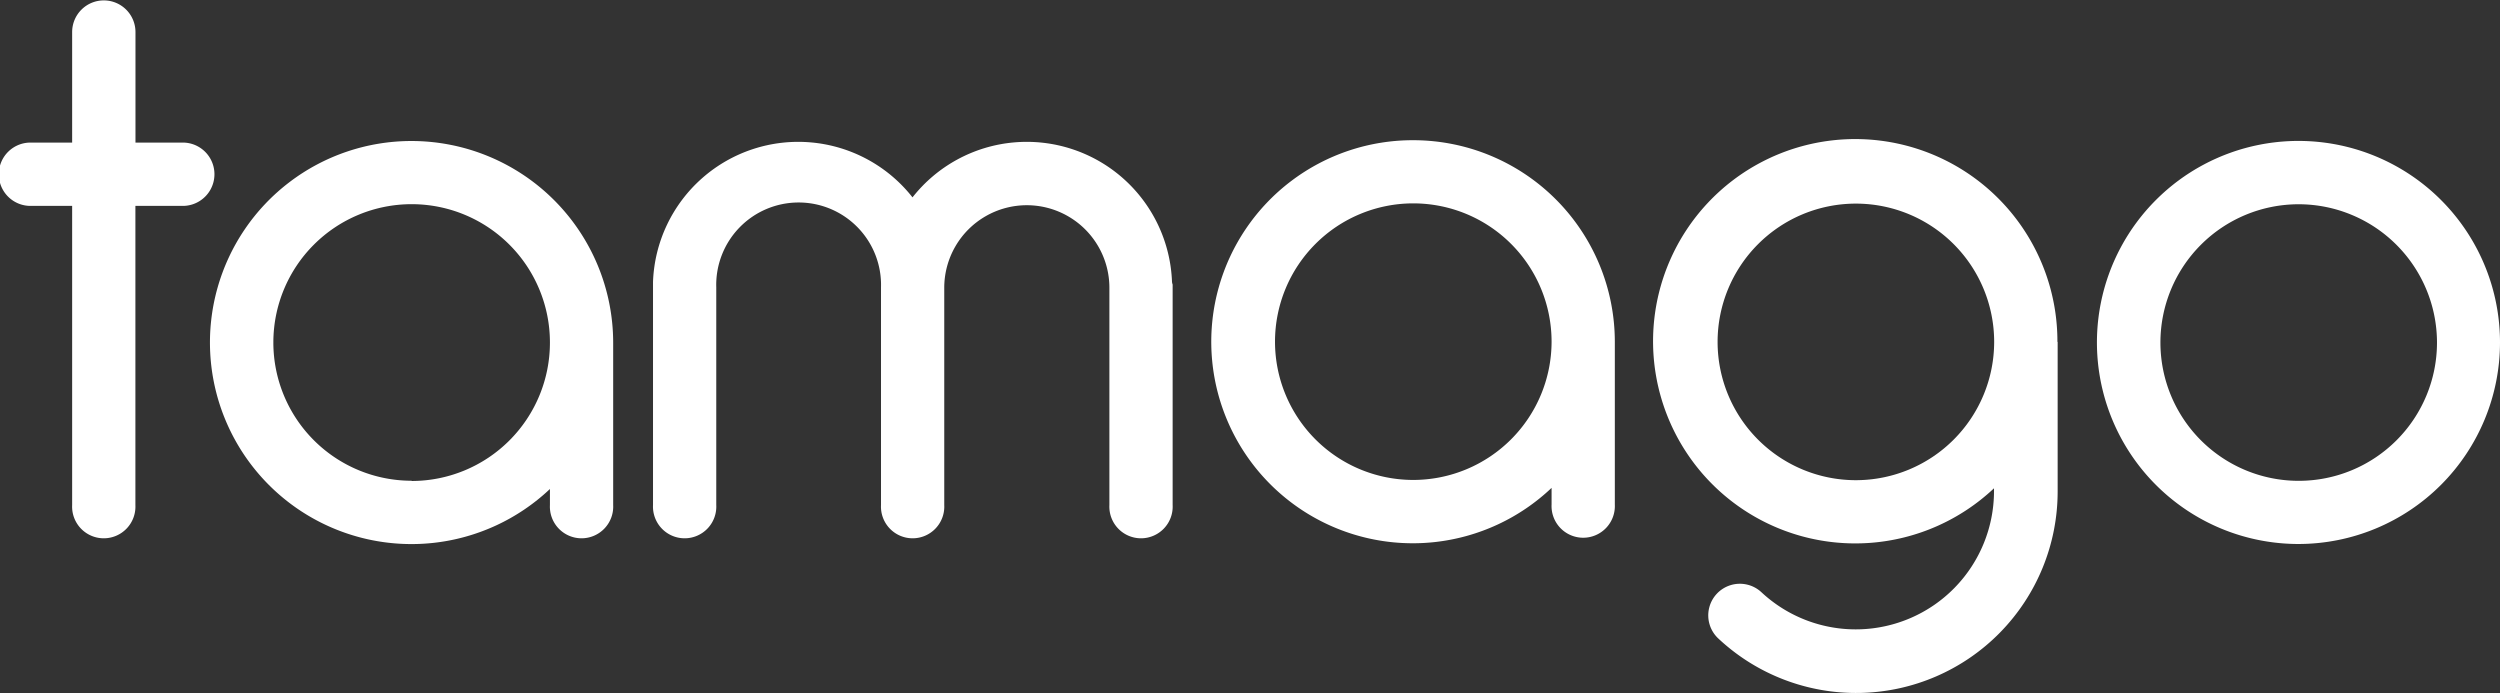
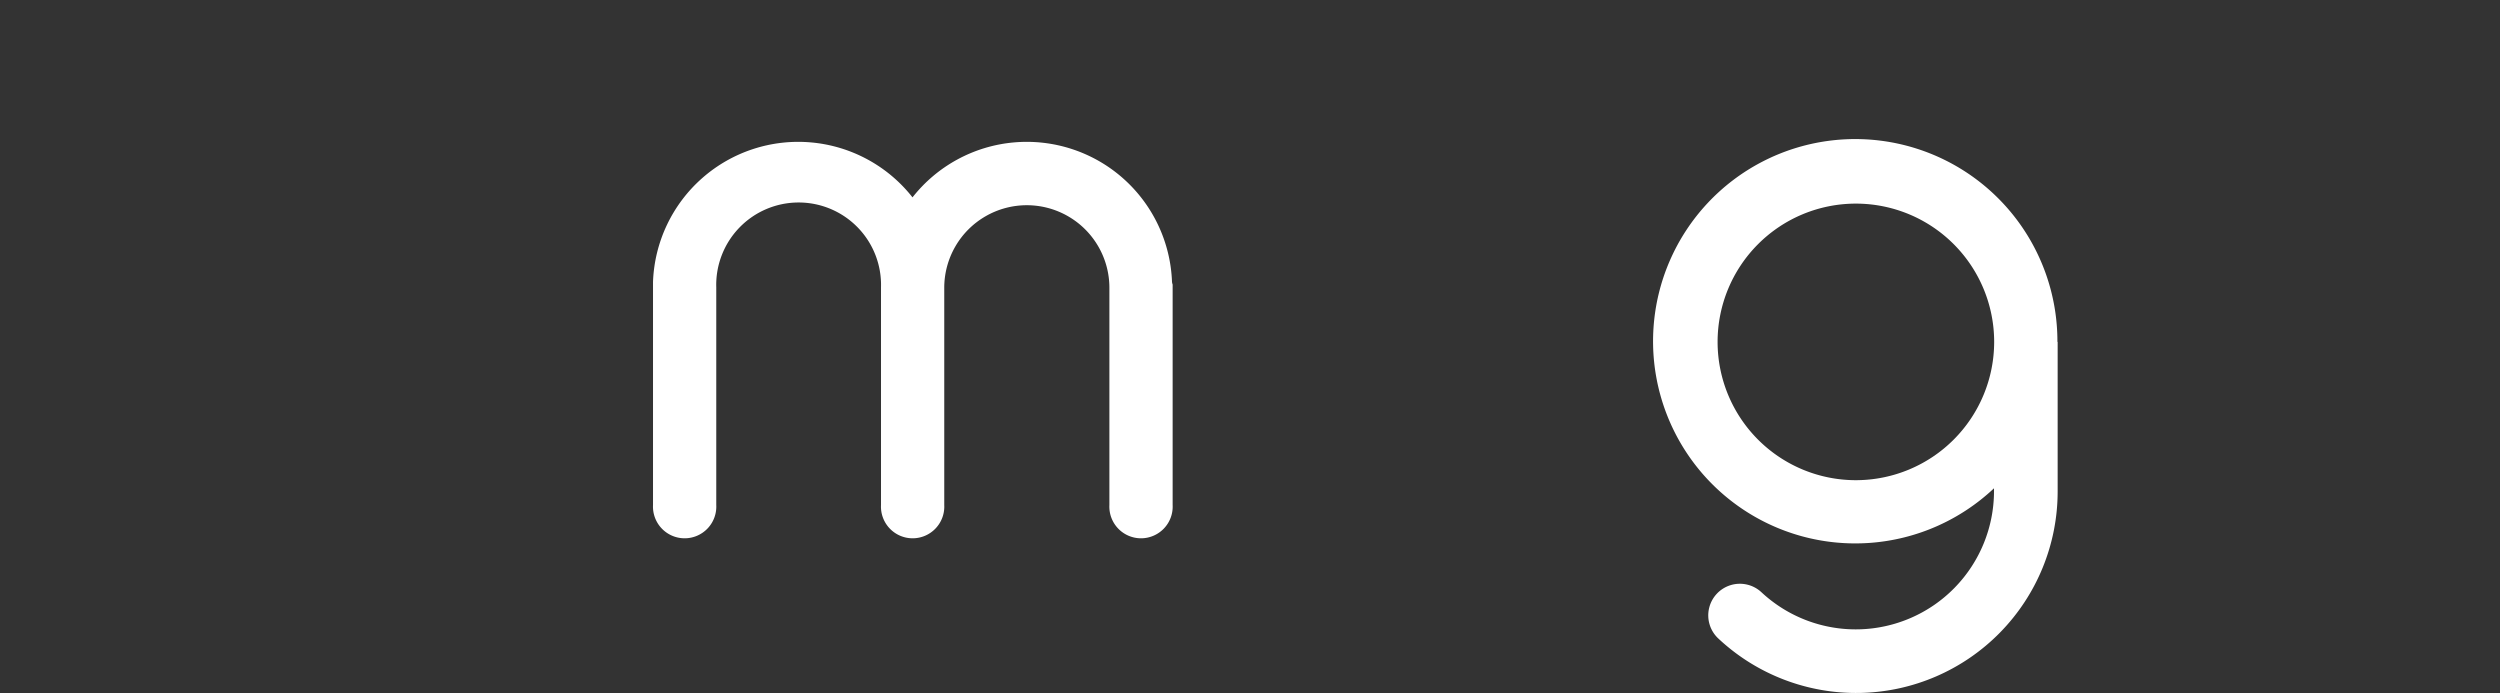
<svg xmlns="http://www.w3.org/2000/svg" viewBox="0 0 311.86 86.45">
  <rect x="0" y="0" width="311.86" height="86.45" fill="#333333" stroke="none" />
  <defs>
    <style>.cls-1{fill:#fff;}</style>
  </defs>
  <g id="圖層_2" data-name="圖層 2">
    <g id="圖層_1-2" data-name="圖層 1">
-       <path class="cls-1" d="M23,17.79H16.9V4A3.95,3.95,0,1,0,9,4V17.79H4a3.95,3.95,0,1,0,0,7.89H9V63a3.95,3.95,0,1,0,7.89,0V25.68H23a3.95,3.95,0,0,0,0-7.89Z" />
-       <path class="cls-1" d="M51.35,17.59A25.14,25.14,0,1,0,68.6,61V63a3.95,3.95,0,1,0,7.89,0V42.73A25.17,25.17,0,0,0,51.35,17.59Zm0,42.38A17.25,17.25,0,1,1,68.6,42.73,17.26,17.26,0,0,1,51.35,60Z" />
-       <path class="cls-1" d="M176.31,17.49a25.14,25.14,0,1,0,17.24,43.37v2.07a3.95,3.95,0,1,0,7.89,0V42.63A25.16,25.16,0,0,0,176.31,17.49Zm0,42.38a17.25,17.25,0,1,1,17.24-17.24A17.27,17.27,0,0,1,176.31,59.87Z" />
-       <path class="cls-1" d="M286.72,67.86a25.14,25.14,0,1,1,25.14-25.13A25.16,25.16,0,0,1,286.72,67.86Zm0-42.38A17.25,17.25,0,1,0,304,42.73,17.27,17.27,0,0,0,286.72,25.48Z" />
      <path class="cls-1" d="M256.65,42.65a25.22,25.22,0,1,0-7.91,18.26c0,.13,0,.27,0,.4a17.25,17.25,0,0,1-29,12.58,3.94,3.94,0,0,0-5.4,5.75,25.14,25.14,0,0,0,42.34-18.33h0V42.65ZM231.51,59.9a17.25,17.25,0,1,1,17.25-17.25A17.26,17.26,0,0,1,231.51,59.9Z" />
      <path class="cls-1" d="M146.2,35.15a18.13,18.13,0,0,0-32.37-10.53A18.13,18.13,0,0,0,81.46,35.15c0,.12,0,.23,0,.35V63a3.95,3.95,0,1,0,7.89,0V35.86a10.28,10.28,0,1,1,20.55,0V63a3.95,3.95,0,1,0,7.89,0V35.9a10.3,10.3,0,0,1,20.6,0V63a3.95,3.95,0,1,0,7.89,0V35.5C146.24,35.38,146.21,35.27,146.2,35.15Z" />
    </g>
  </g>
</svg>